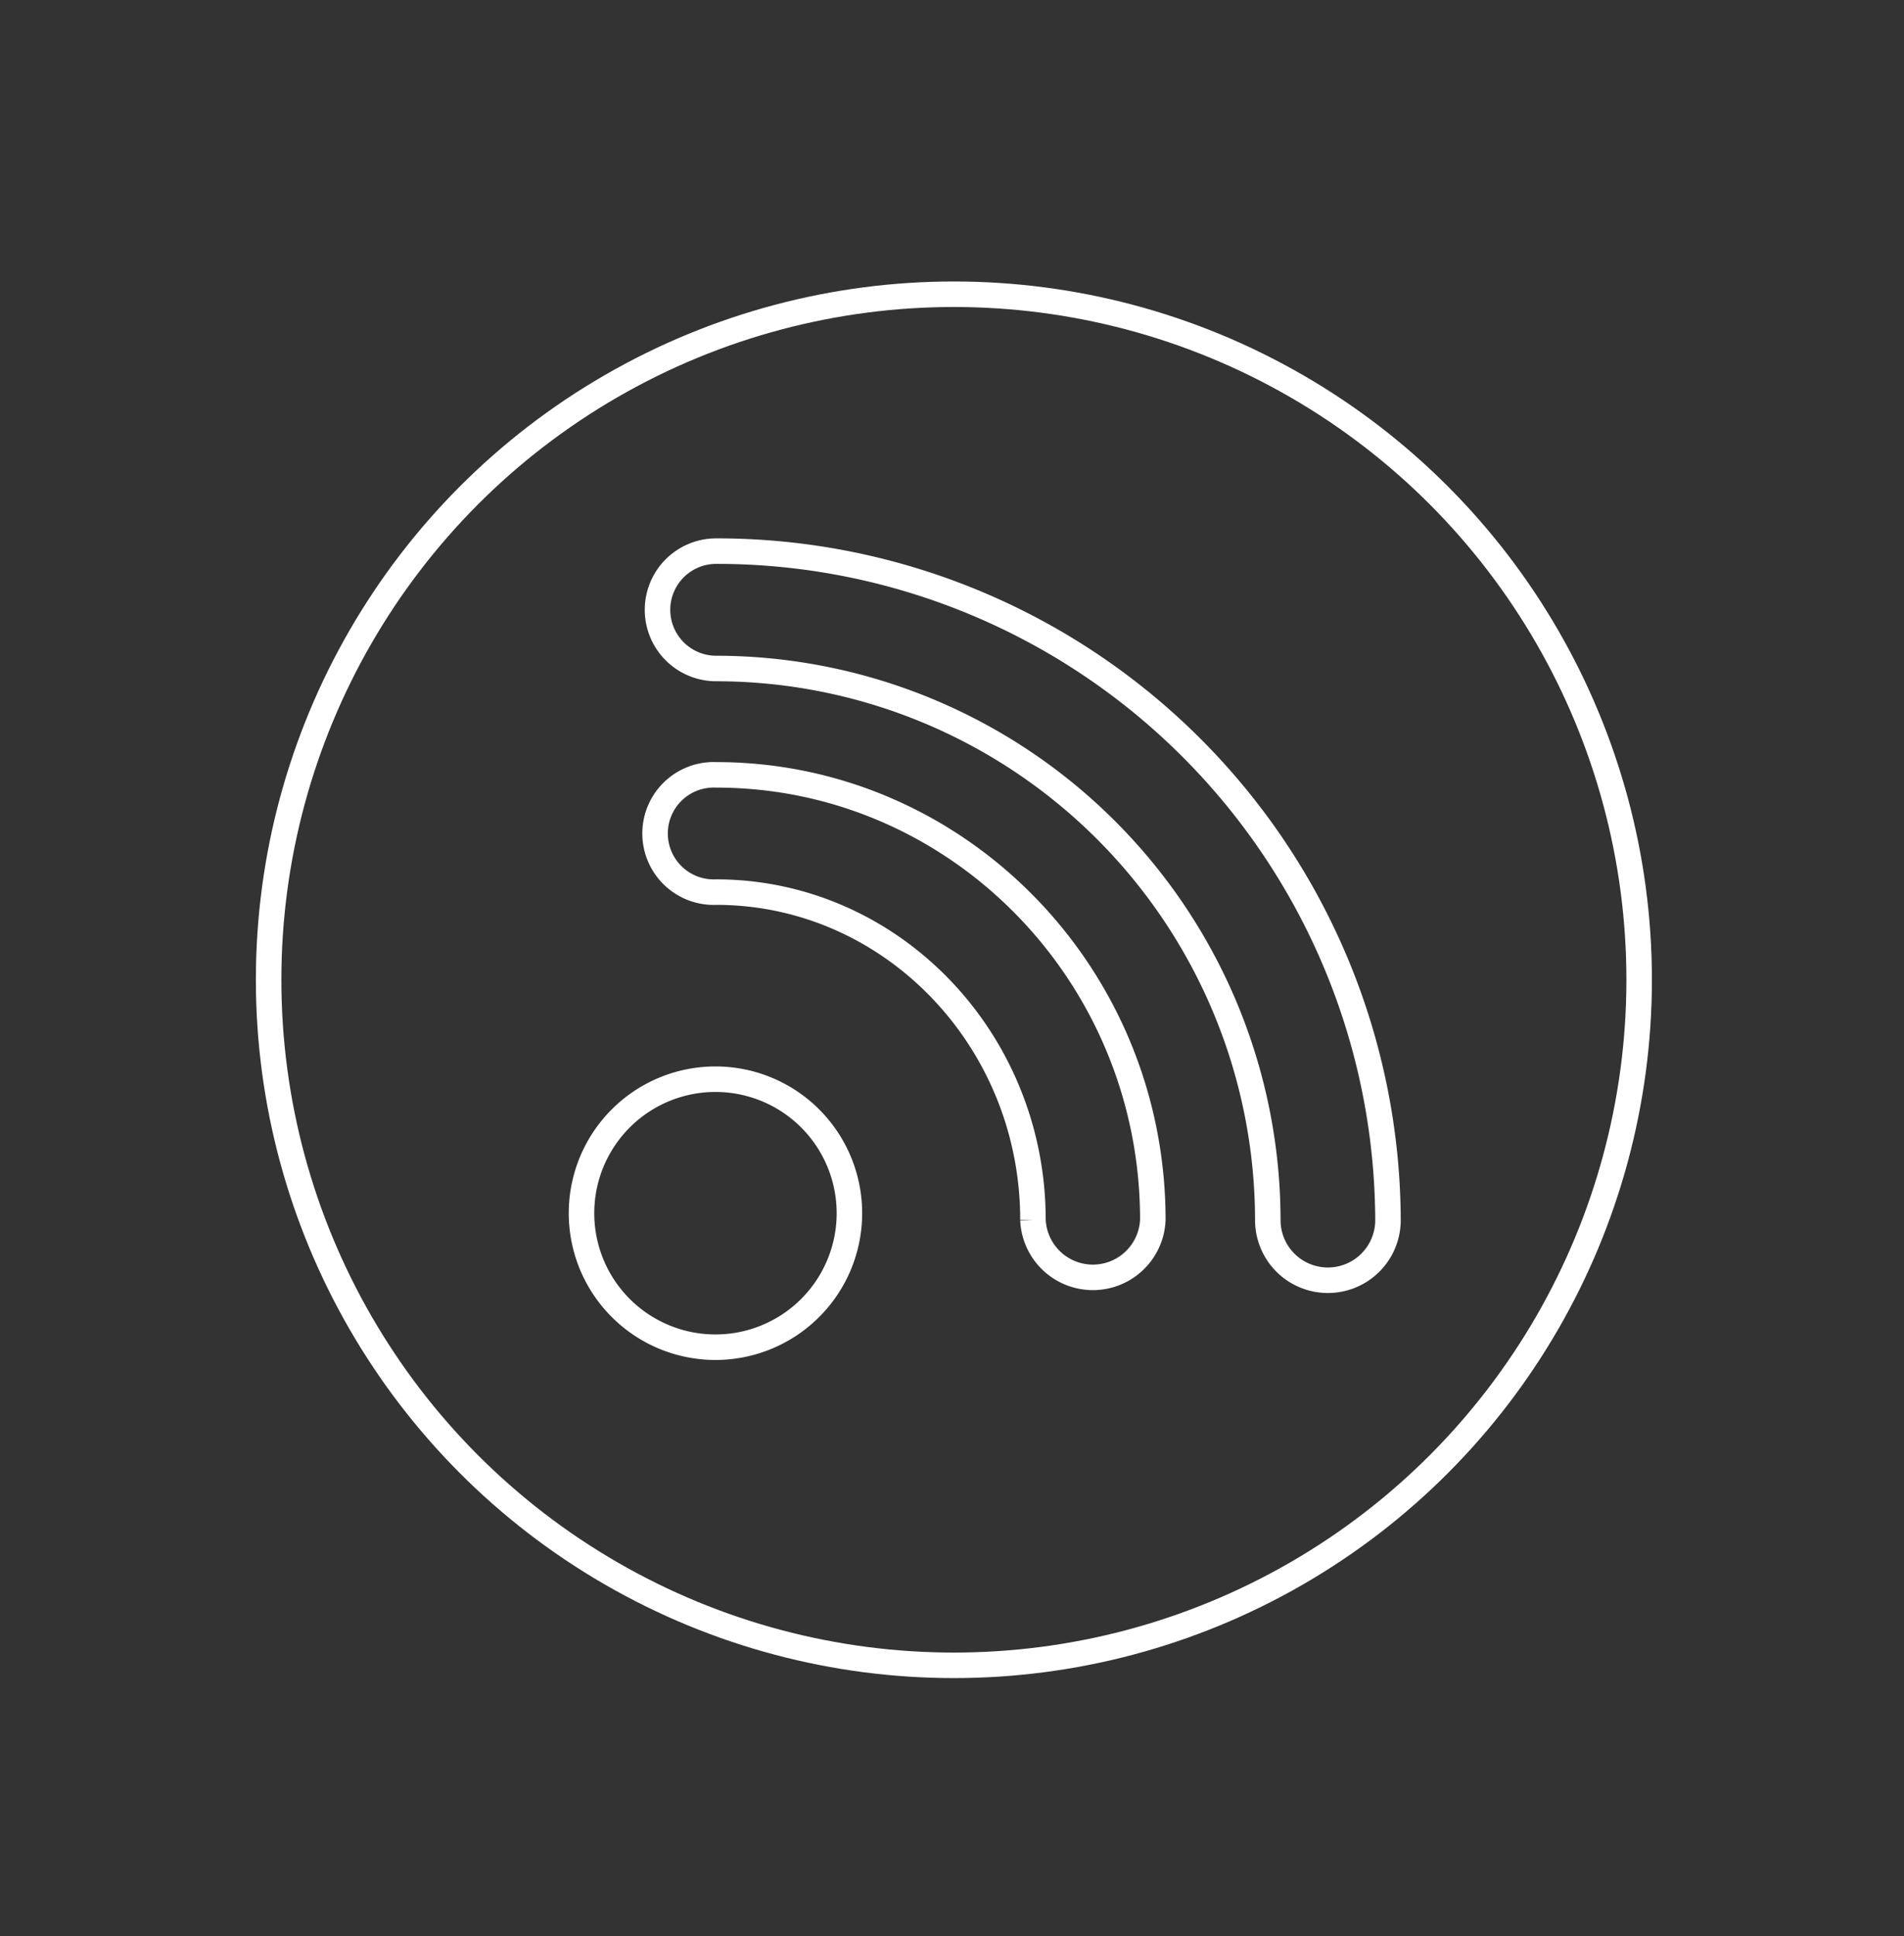
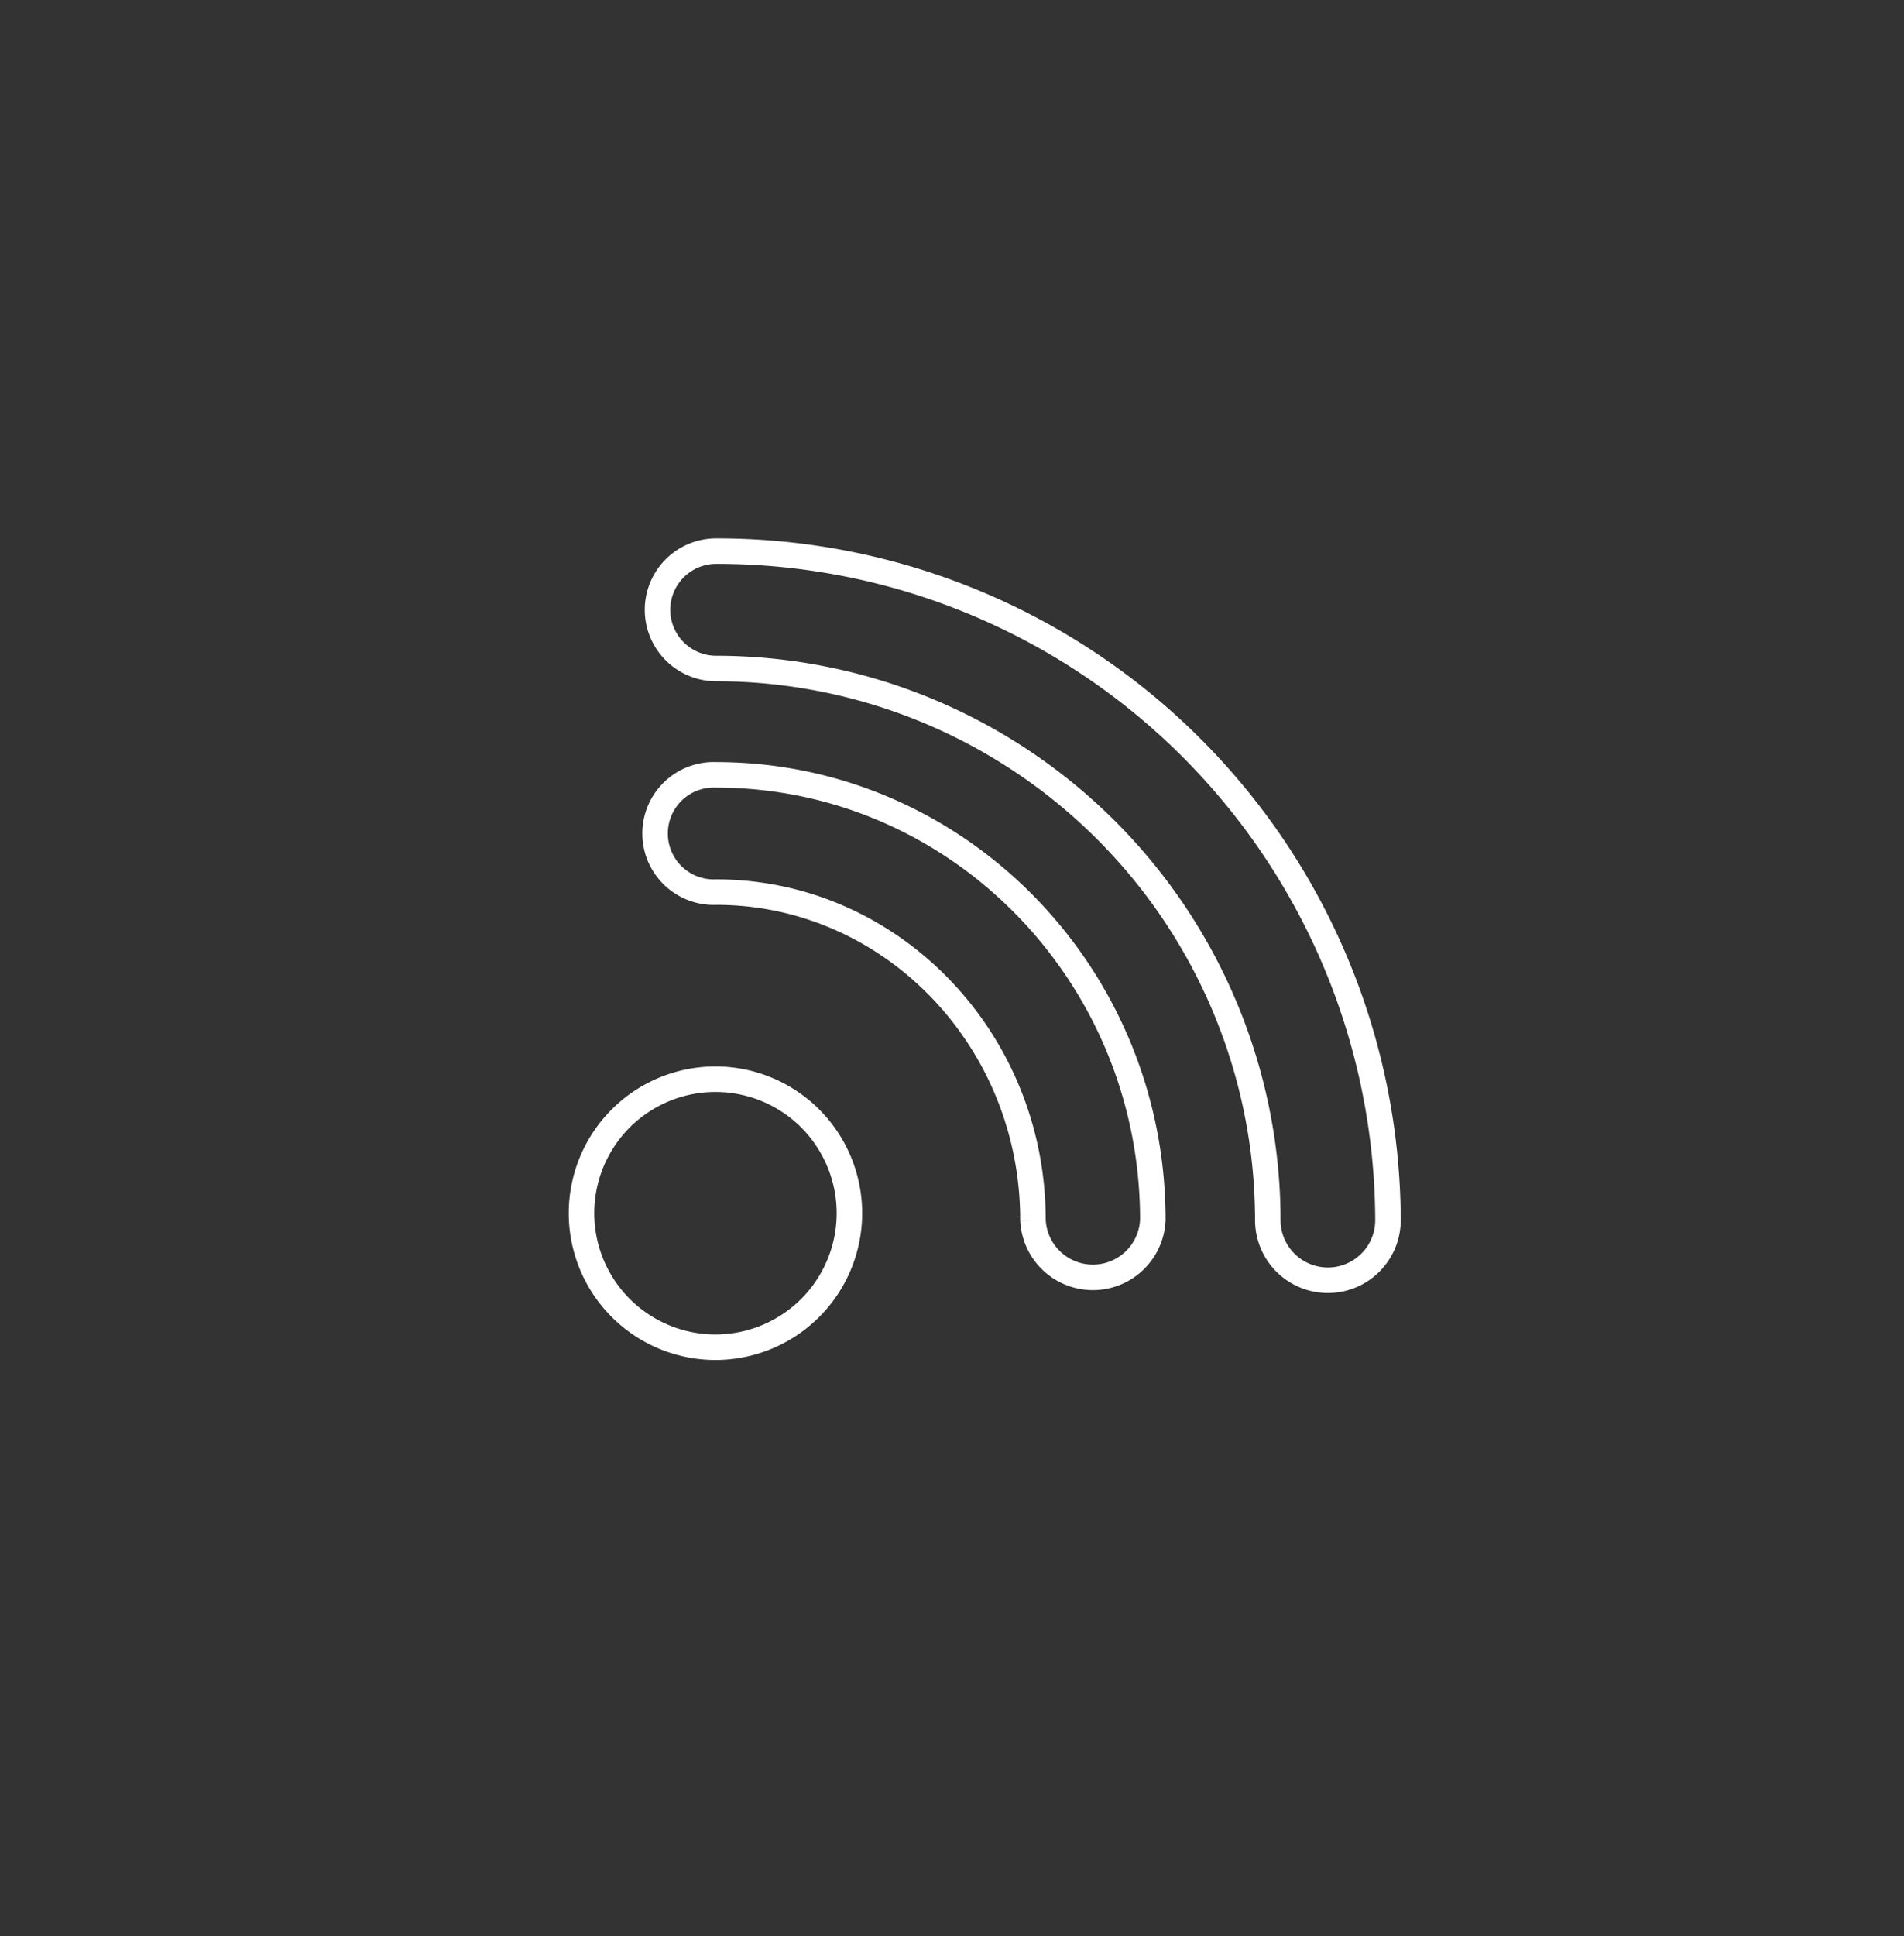
<svg xmlns="http://www.w3.org/2000/svg" id="Layer_1" data-name="Layer 1" viewBox="0 0 186.63 189.7">
  <rect x="0" y="0" width="186.63" height="189.7" fill="#333333" stroke="none" />
  <defs>
    <style>.cls-1{fill:none;stroke:#fff;stroke-miterlimit:10;stroke-width:2.5px}</style>
  </defs>
-   <circle class="cls-1" cx="93.5" cy="96" r="67.17" />
  <path class="cls-1" d="M70.2 54a5.75 5.75 0 1 0 0 11.5 54.1 54.1 0 0 1 54.07 54.05 5.89 5.89 0 0 0 11.78 0A65.77 65.77 0 0 0 70.2 54" />
  <path class="cls-1" d="M101.25 119.52a5.88 5.88 0 0 0 11.75 0c0-24.07-19.18-43.6-42.8-43.6a5.75 5.75 0 1 0 0 11.49c17.13 0 31.05 14.4 31.05 32.11M70 132a13.13 13.13 0 1 0-13-13.27A13.13 13.13 0 0 0 70 132" />
</svg>